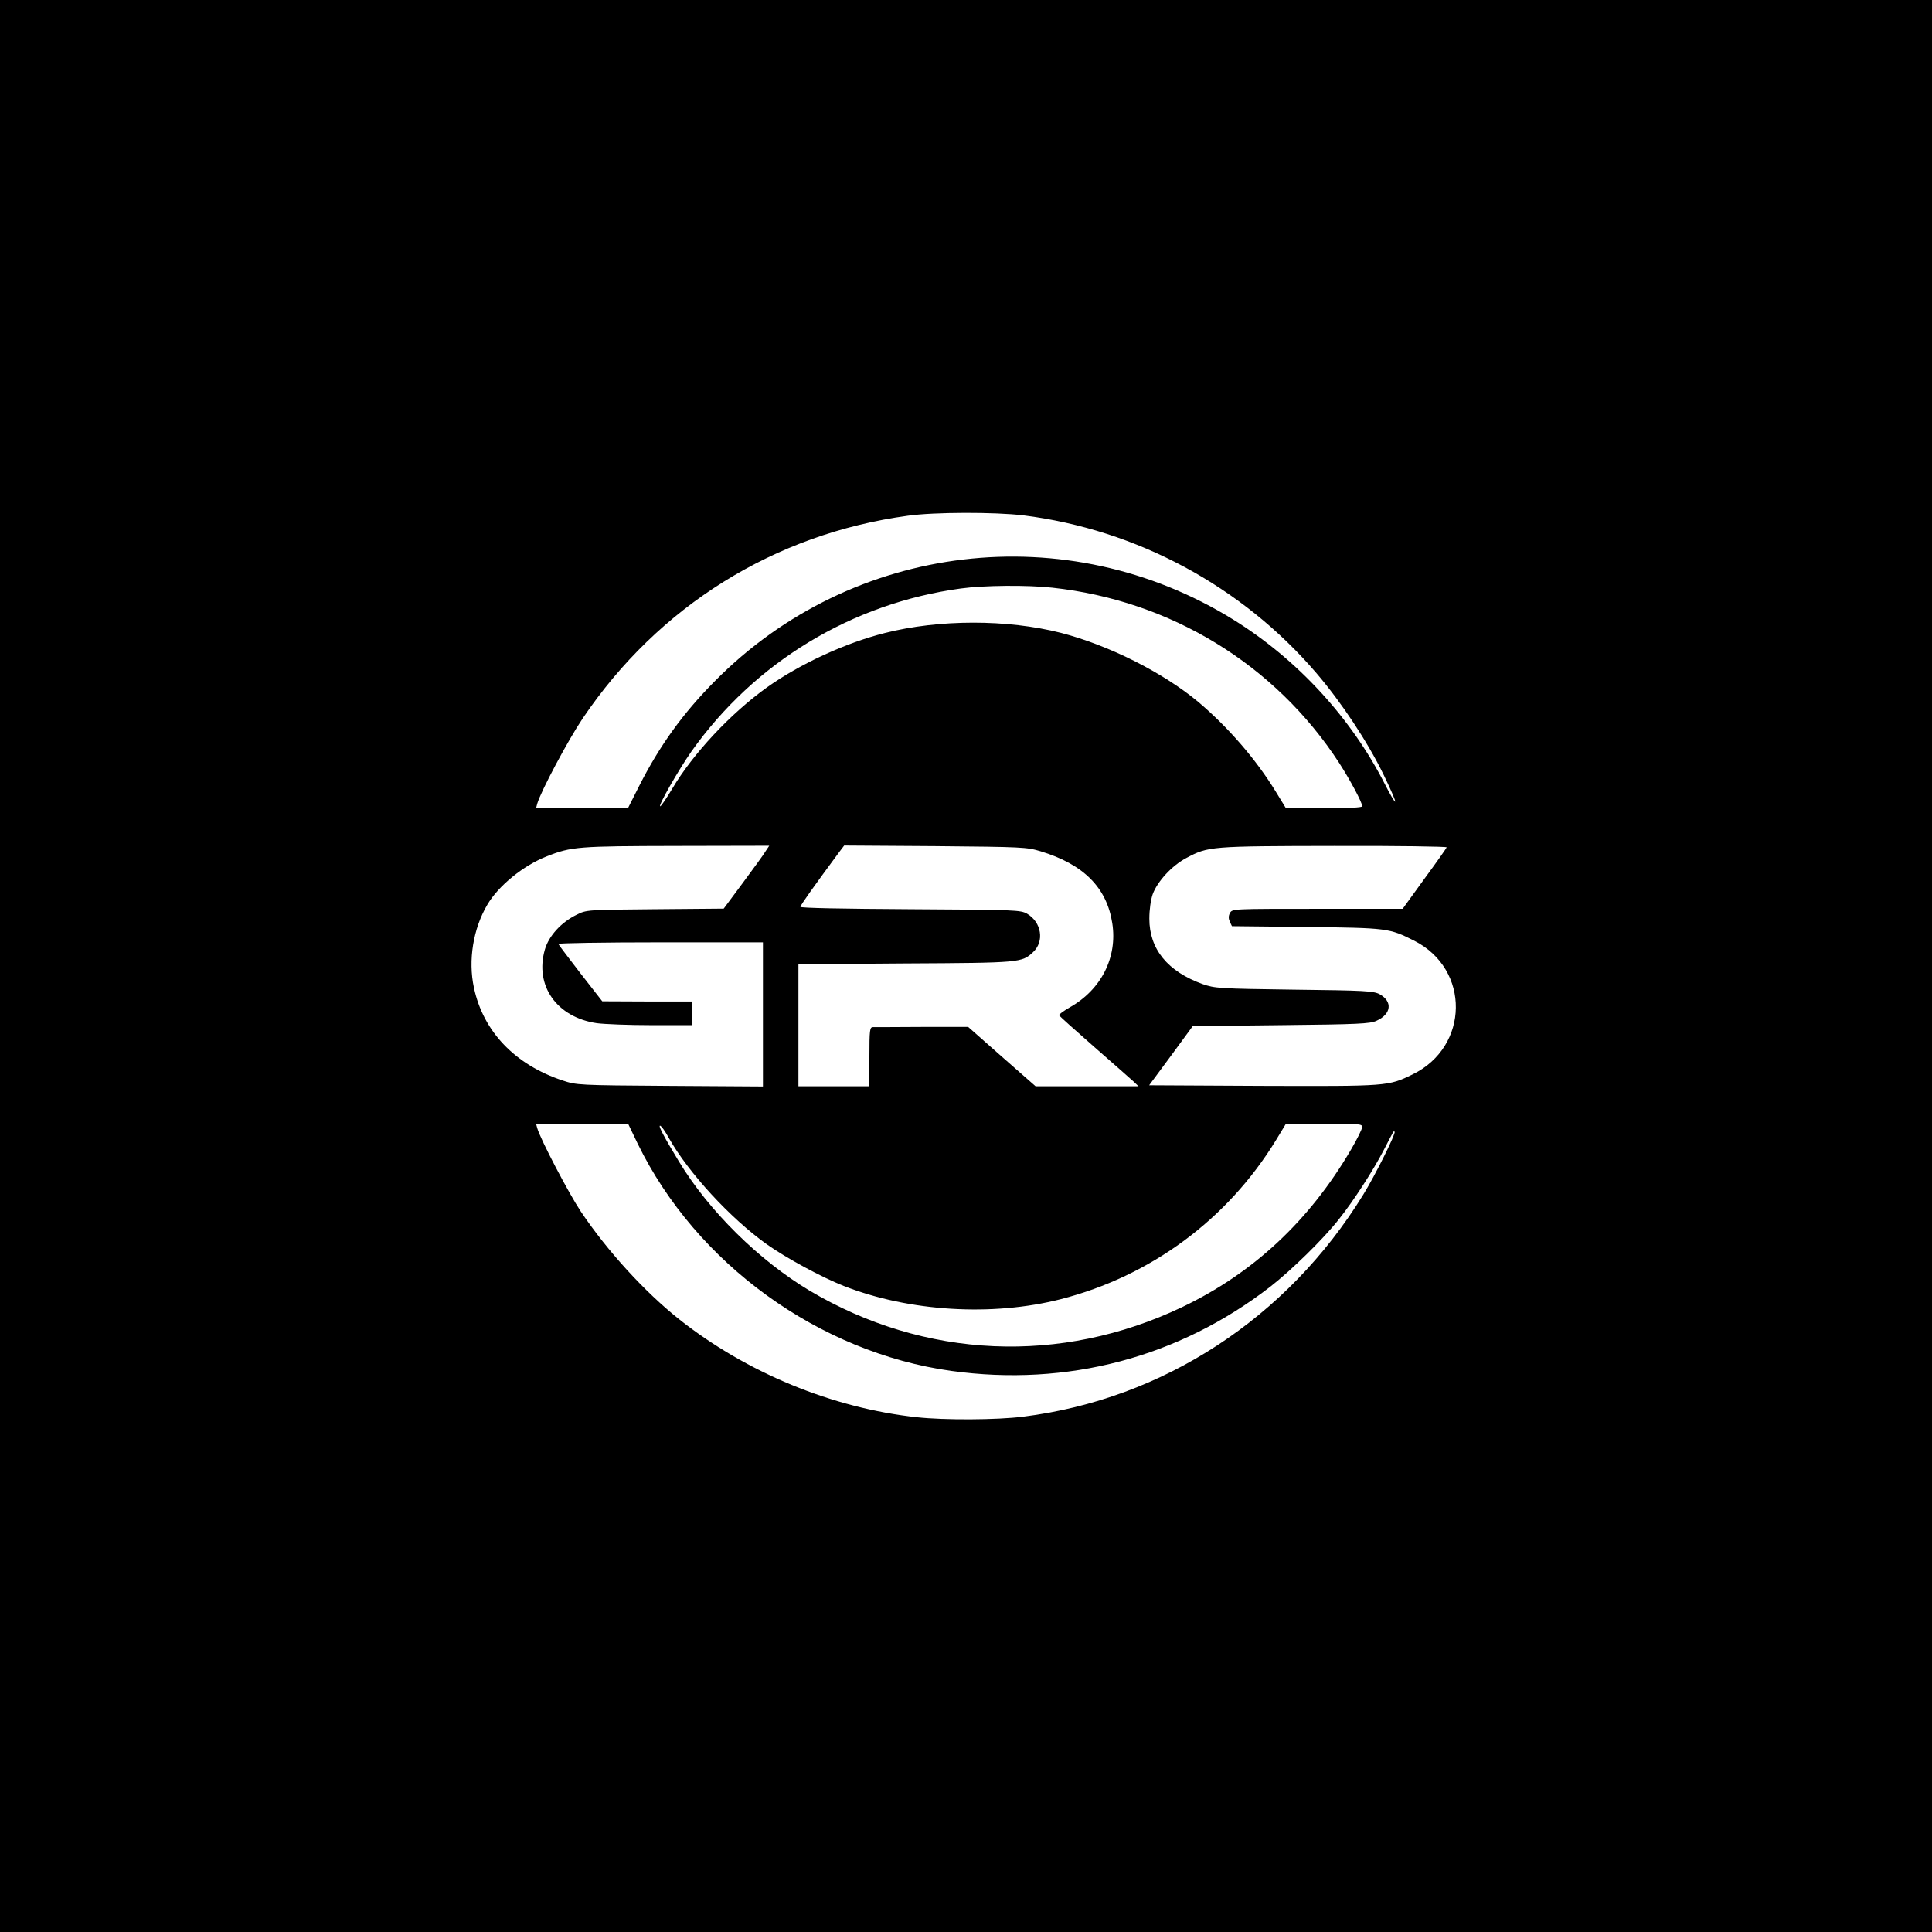
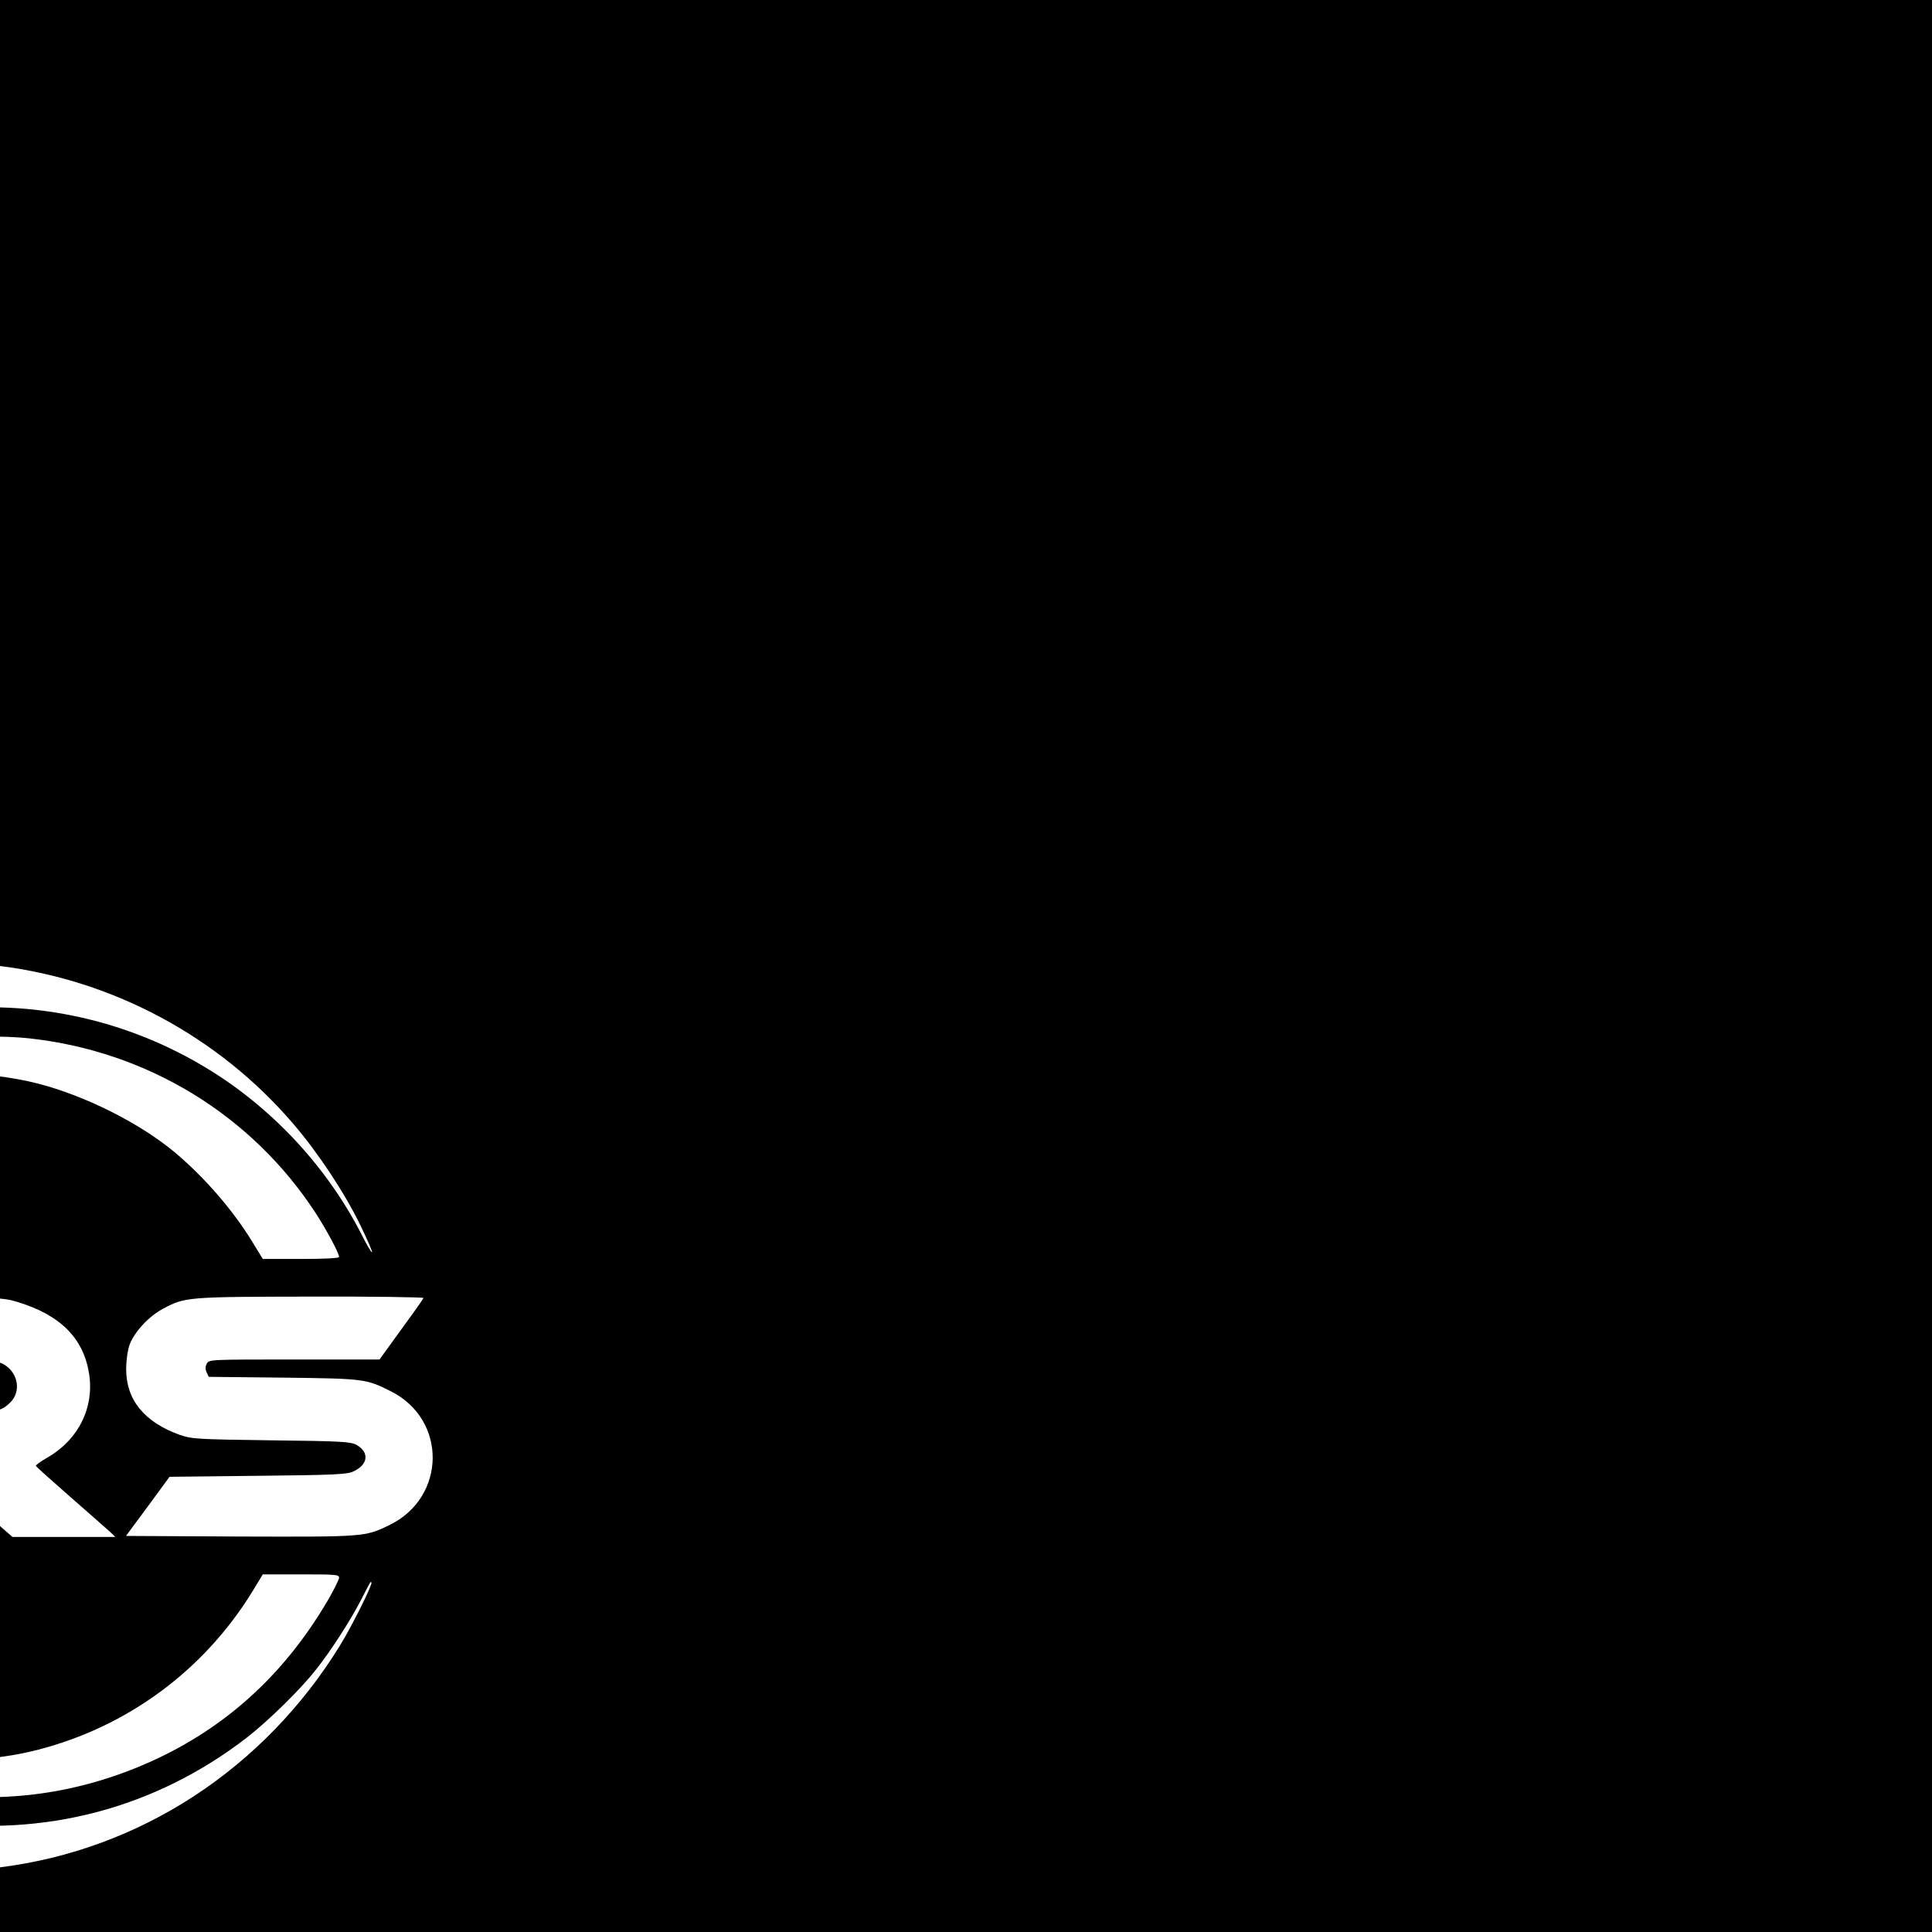
<svg xmlns="http://www.w3.org/2000/svg" version="1.0" width="980pt" height="980pt" viewBox="0 0 980 980" preserveAspectRatio="xMidYMid meet">
  <g transform="translate(0,980) scale(0.1,-0.1)" fill="#000000" stroke="none">
-     <path d="M0 4900 l0 -4900 4900 0 4900 0 0 4900 0 4900 -4900 0 -4900 0 0 -4900z m5190 2286 c576 -72 1111 -360 1488 -801 126 -147 259 -348 339 -512 36 -74 63 -136 60 -139 -3 -3 -26 37 -52 88 -172 338 -445 634 -769 835 -844 523 -1933 394 -2630 -312 -161 -162 -280 -327 -383 -530 l-58 -115 -233 0 -233 0 6 23 c18 63 156 322 230 432 384 570 973 937 1650 1029 135 19 443 19 585 2z m148 -367 c600 -65 1131 -390 1455 -889 56 -87 117 -201 117 -220 0 -6 -68 -10 -193 -10 l-194 0 -52 85 c-99 162 -240 325 -391 453 -179 150 -455 289 -699 352 -272 69 -617 69 -893 -1 -199 -50 -431 -157 -598 -276 -184 -132 -375 -336 -481 -515 -29 -49 -56 -88 -60 -88 -13 0 93 185 158 278 321 453 814 752 1367 827 116 16 339 18 464 4z m-1454 -1336 c-9 -16 -61 -87 -115 -160 l-98 -132 -348 -3 c-347 -3 -348 -3 -398 -28 -78 -38 -141 -107 -161 -176 -53 -184 60 -344 263 -374 37 -5 161 -10 276 -10 l207 0 0 60 0 60 -227 0 -228 1 -110 141 c-60 78 -111 145 -113 150 -2 4 231 8 517 8 l521 0 0 -366 0 -365 -472 3 c-464 3 -474 4 -543 27 -243 80 -404 249 -451 471 -30 139 -4 299 68 421 56 96 183 199 301 245 126 50 160 52 661 53 l468 1 -18 -27z m1394 -1 c218 -66 336 -184 364 -365 27 -173 -56 -337 -216 -427 -31 -18 -56 -36 -54 -40 2 -4 82 -76 178 -160 96 -84 186 -163 200 -176 l25 -24 -261 0 -261 0 -171 150 -171 151 -233 0 c-128 -1 -241 -1 -250 -1 -16 0 -18 -14 -18 -150 l0 -150 -180 0 -180 0 0 310 0 309 543 4 c585 3 590 4 647 57 59 55 43 152 -30 195 -34 19 -53 20 -592 23 -348 2 -558 6 -558 12 0 8 69 105 197 278 l25 33 461 -3 c443 -4 465 -5 535 -26z m2060 20 c-1 -5 -52 -77 -113 -160 l-110 -152 -432 0 c-431 0 -432 0 -444 -21 -8 -15 -8 -28 -1 -44 l11 -23 378 -4 c413 -5 420 -6 547 -70 285 -144 280 -538 -9 -678 -123 -60 -126 -60 -759 -58 l-577 3 111 150 110 150 448 5 c389 4 452 7 484 22 76 34 83 98 16 135 -30 16 -73 19 -433 23 -384 5 -403 7 -464 28 -178 64 -271 177 -271 332 0 46 7 94 17 124 24 65 97 145 171 184 111 59 121 60 750 61 316 1 572 -3 570 -7z m-4103 -1504 c296 -607 919 -1059 1591 -1152 587 -81 1151 67 1616 426 109 85 271 243 350 344 75 94 175 249 229 354 52 101 48 94 53 89 8 -7 -99 -222 -159 -319 -386 -627 -1015 -1037 -1725 -1126 -134 -17 -400 -18 -538 -3 -429 46 -865 226 -1207 497 -175 139 -365 347 -499 547 -60 90 -205 366 -221 423 l-6 22 233 0 234 0 49 -102z m3675 85 c-1 -10 -26 -62 -58 -116 -211 -360 -495 -625 -855 -797 -616 -294 -1307 -263 -1890 83 -256 153 -511 404 -663 655 -75 124 -106 182 -96 182 6 0 26 -28 45 -63 100 -177 312 -407 497 -539 99 -70 278 -167 390 -211 331 -130 753 -156 1101 -67 456 117 845 404 1091 806 l51 84 194 0 c177 0 193 -1 193 -17z" />
+     <path d="M0 4900 l0 -4900 4900 0 4900 0 0 4900 0 4900 -4900 0 -4900 0 0 -4900z c576 -72 1111 -360 1488 -801 126 -147 259 -348 339 -512 36 -74 63 -136 60 -139 -3 -3 -26 37 -52 88 -172 338 -445 634 -769 835 -844 523 -1933 394 -2630 -312 -161 -162 -280 -327 -383 -530 l-58 -115 -233 0 -233 0 6 23 c18 63 156 322 230 432 384 570 973 937 1650 1029 135 19 443 19 585 2z m148 -367 c600 -65 1131 -390 1455 -889 56 -87 117 -201 117 -220 0 -6 -68 -10 -193 -10 l-194 0 -52 85 c-99 162 -240 325 -391 453 -179 150 -455 289 -699 352 -272 69 -617 69 -893 -1 -199 -50 -431 -157 -598 -276 -184 -132 -375 -336 -481 -515 -29 -49 -56 -88 -60 -88 -13 0 93 185 158 278 321 453 814 752 1367 827 116 16 339 18 464 4z m-1454 -1336 c-9 -16 -61 -87 -115 -160 l-98 -132 -348 -3 c-347 -3 -348 -3 -398 -28 -78 -38 -141 -107 -161 -176 -53 -184 60 -344 263 -374 37 -5 161 -10 276 -10 l207 0 0 60 0 60 -227 0 -228 1 -110 141 c-60 78 -111 145 -113 150 -2 4 231 8 517 8 l521 0 0 -366 0 -365 -472 3 c-464 3 -474 4 -543 27 -243 80 -404 249 -451 471 -30 139 -4 299 68 421 56 96 183 199 301 245 126 50 160 52 661 53 l468 1 -18 -27z m1394 -1 c218 -66 336 -184 364 -365 27 -173 -56 -337 -216 -427 -31 -18 -56 -36 -54 -40 2 -4 82 -76 178 -160 96 -84 186 -163 200 -176 l25 -24 -261 0 -261 0 -171 150 -171 151 -233 0 c-128 -1 -241 -1 -250 -1 -16 0 -18 -14 -18 -150 l0 -150 -180 0 -180 0 0 310 0 309 543 4 c585 3 590 4 647 57 59 55 43 152 -30 195 -34 19 -53 20 -592 23 -348 2 -558 6 -558 12 0 8 69 105 197 278 l25 33 461 -3 c443 -4 465 -5 535 -26z m2060 20 c-1 -5 -52 -77 -113 -160 l-110 -152 -432 0 c-431 0 -432 0 -444 -21 -8 -15 -8 -28 -1 -44 l11 -23 378 -4 c413 -5 420 -6 547 -70 285 -144 280 -538 -9 -678 -123 -60 -126 -60 -759 -58 l-577 3 111 150 110 150 448 5 c389 4 452 7 484 22 76 34 83 98 16 135 -30 16 -73 19 -433 23 -384 5 -403 7 -464 28 -178 64 -271 177 -271 332 0 46 7 94 17 124 24 65 97 145 171 184 111 59 121 60 750 61 316 1 572 -3 570 -7z m-4103 -1504 c296 -607 919 -1059 1591 -1152 587 -81 1151 67 1616 426 109 85 271 243 350 344 75 94 175 249 229 354 52 101 48 94 53 89 8 -7 -99 -222 -159 -319 -386 -627 -1015 -1037 -1725 -1126 -134 -17 -400 -18 -538 -3 -429 46 -865 226 -1207 497 -175 139 -365 347 -499 547 -60 90 -205 366 -221 423 l-6 22 233 0 234 0 49 -102z m3675 85 c-1 -10 -26 -62 -58 -116 -211 -360 -495 -625 -855 -797 -616 -294 -1307 -263 -1890 83 -256 153 -511 404 -663 655 -75 124 -106 182 -96 182 6 0 26 -28 45 -63 100 -177 312 -407 497 -539 99 -70 278 -167 390 -211 331 -130 753 -156 1101 -67 456 117 845 404 1091 806 l51 84 194 0 c177 0 193 -1 193 -17z" />
  </g>
</svg>